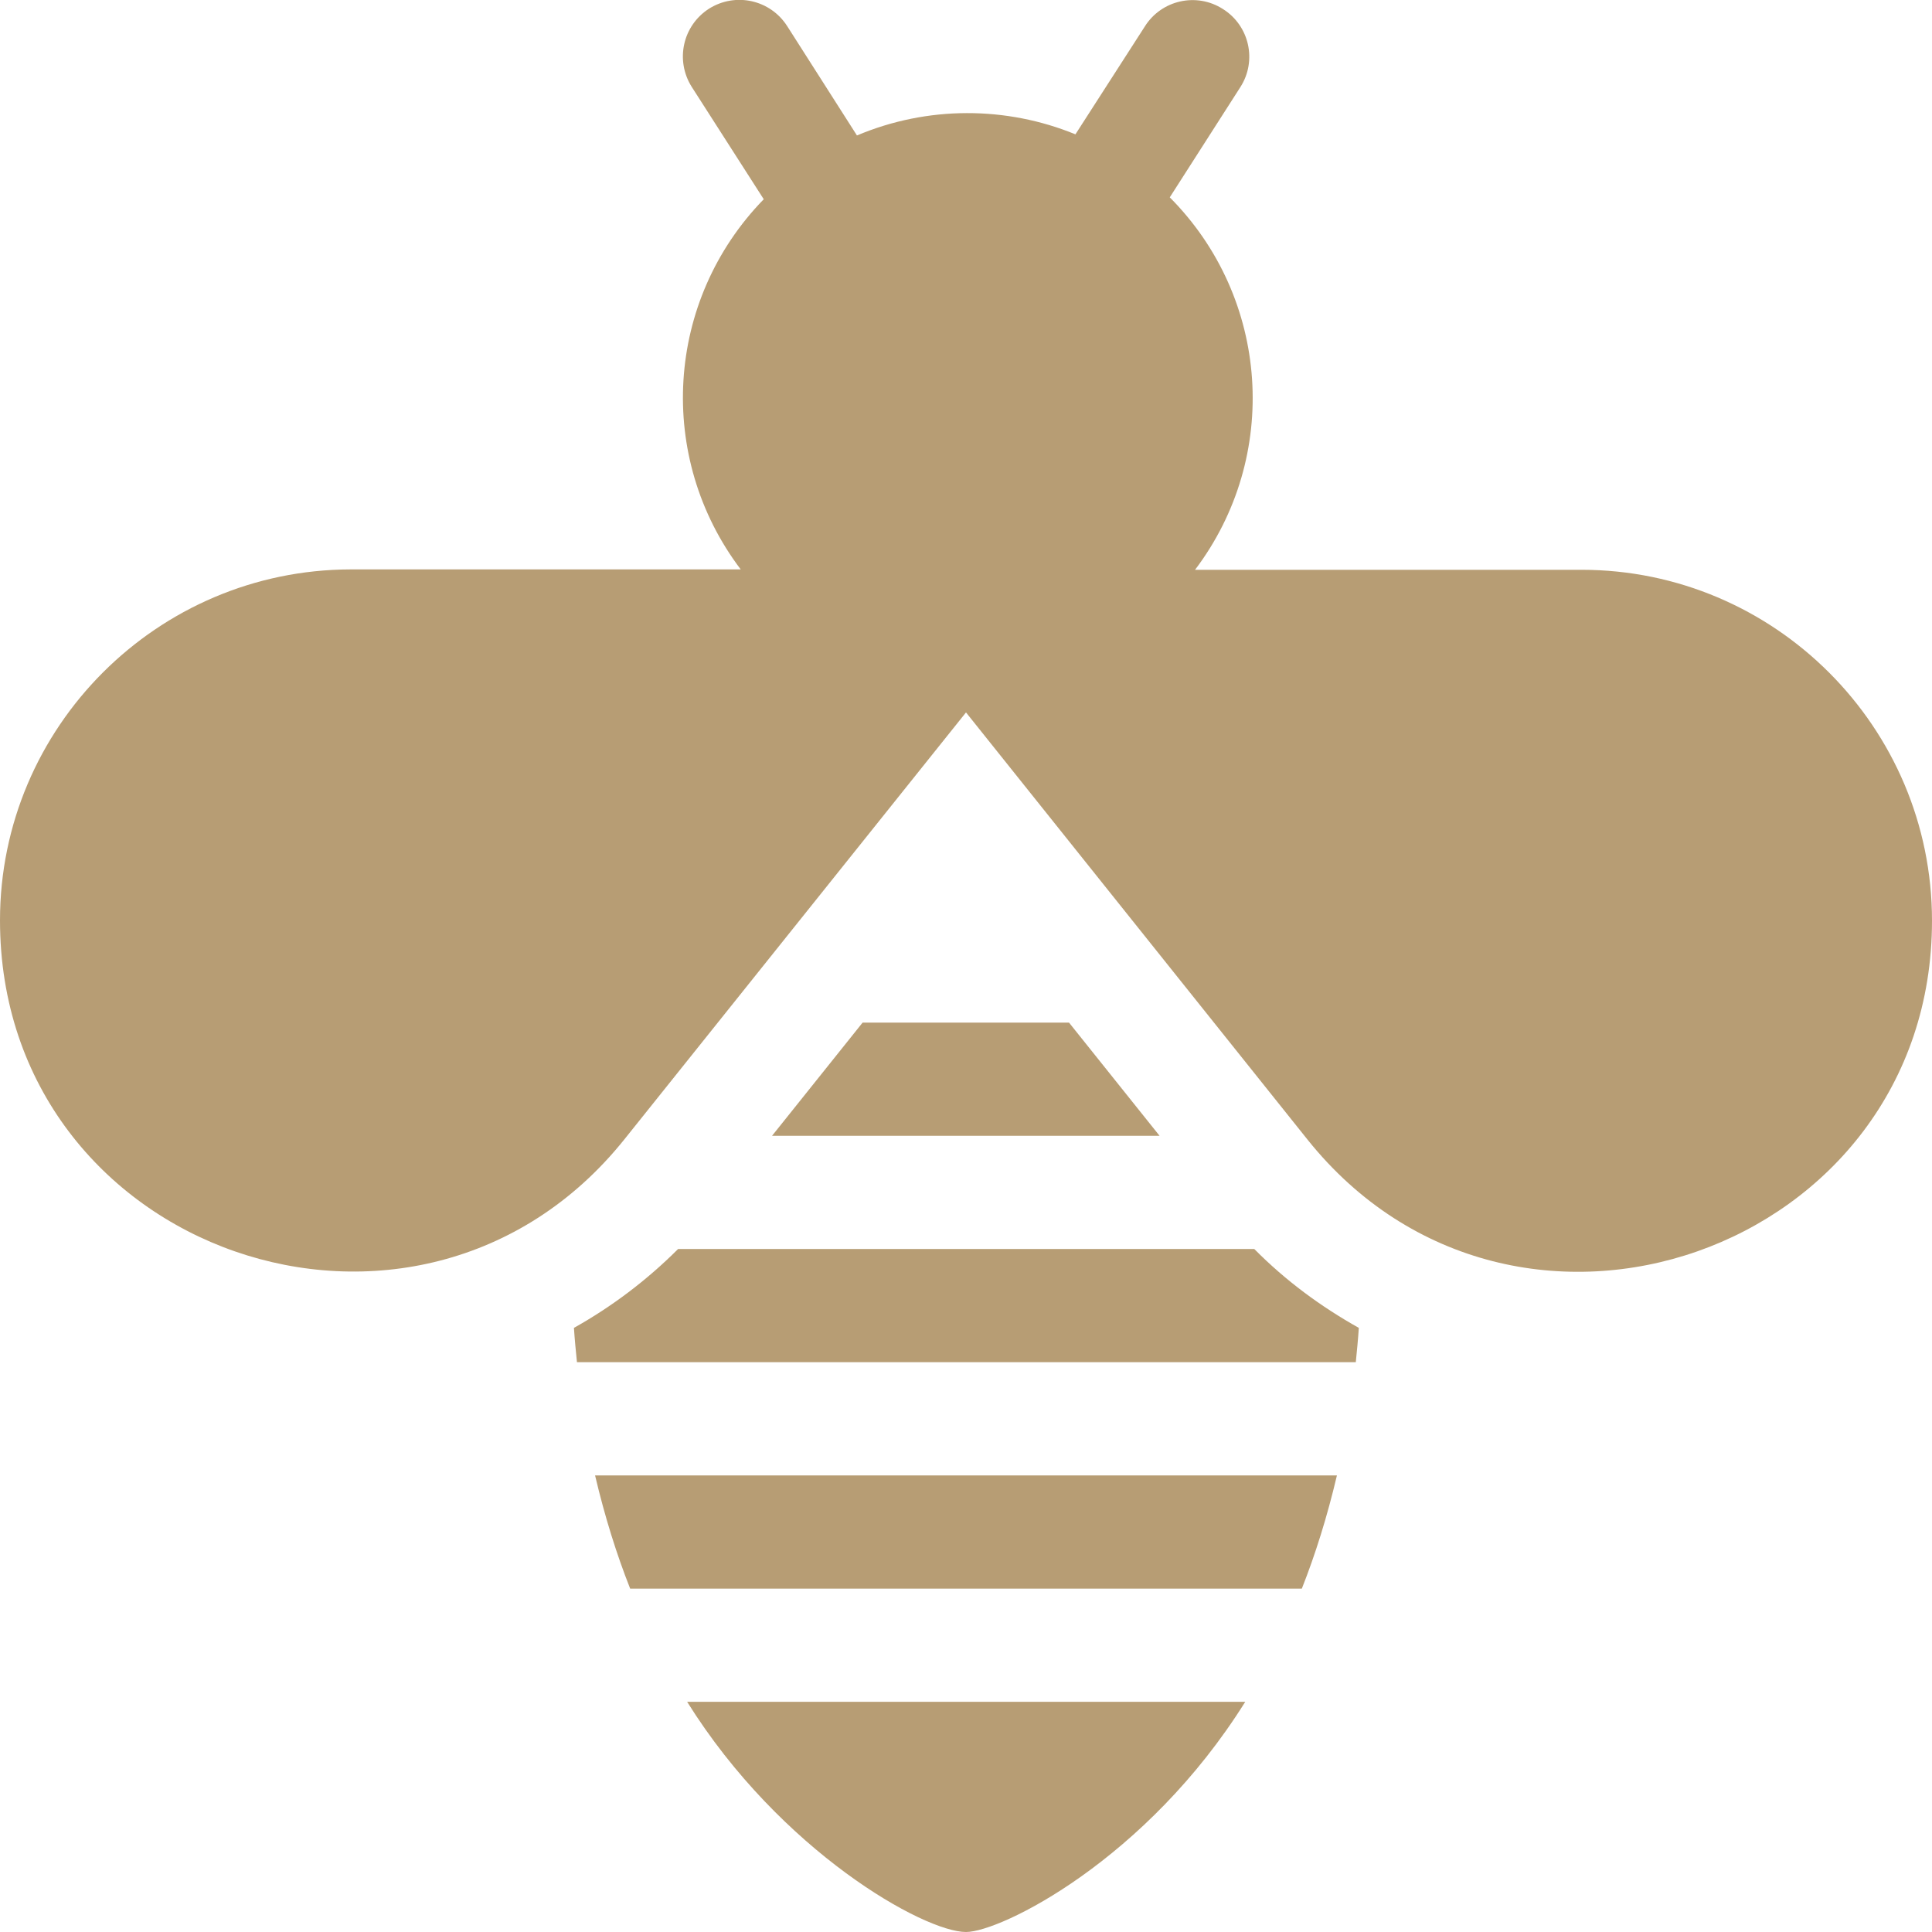
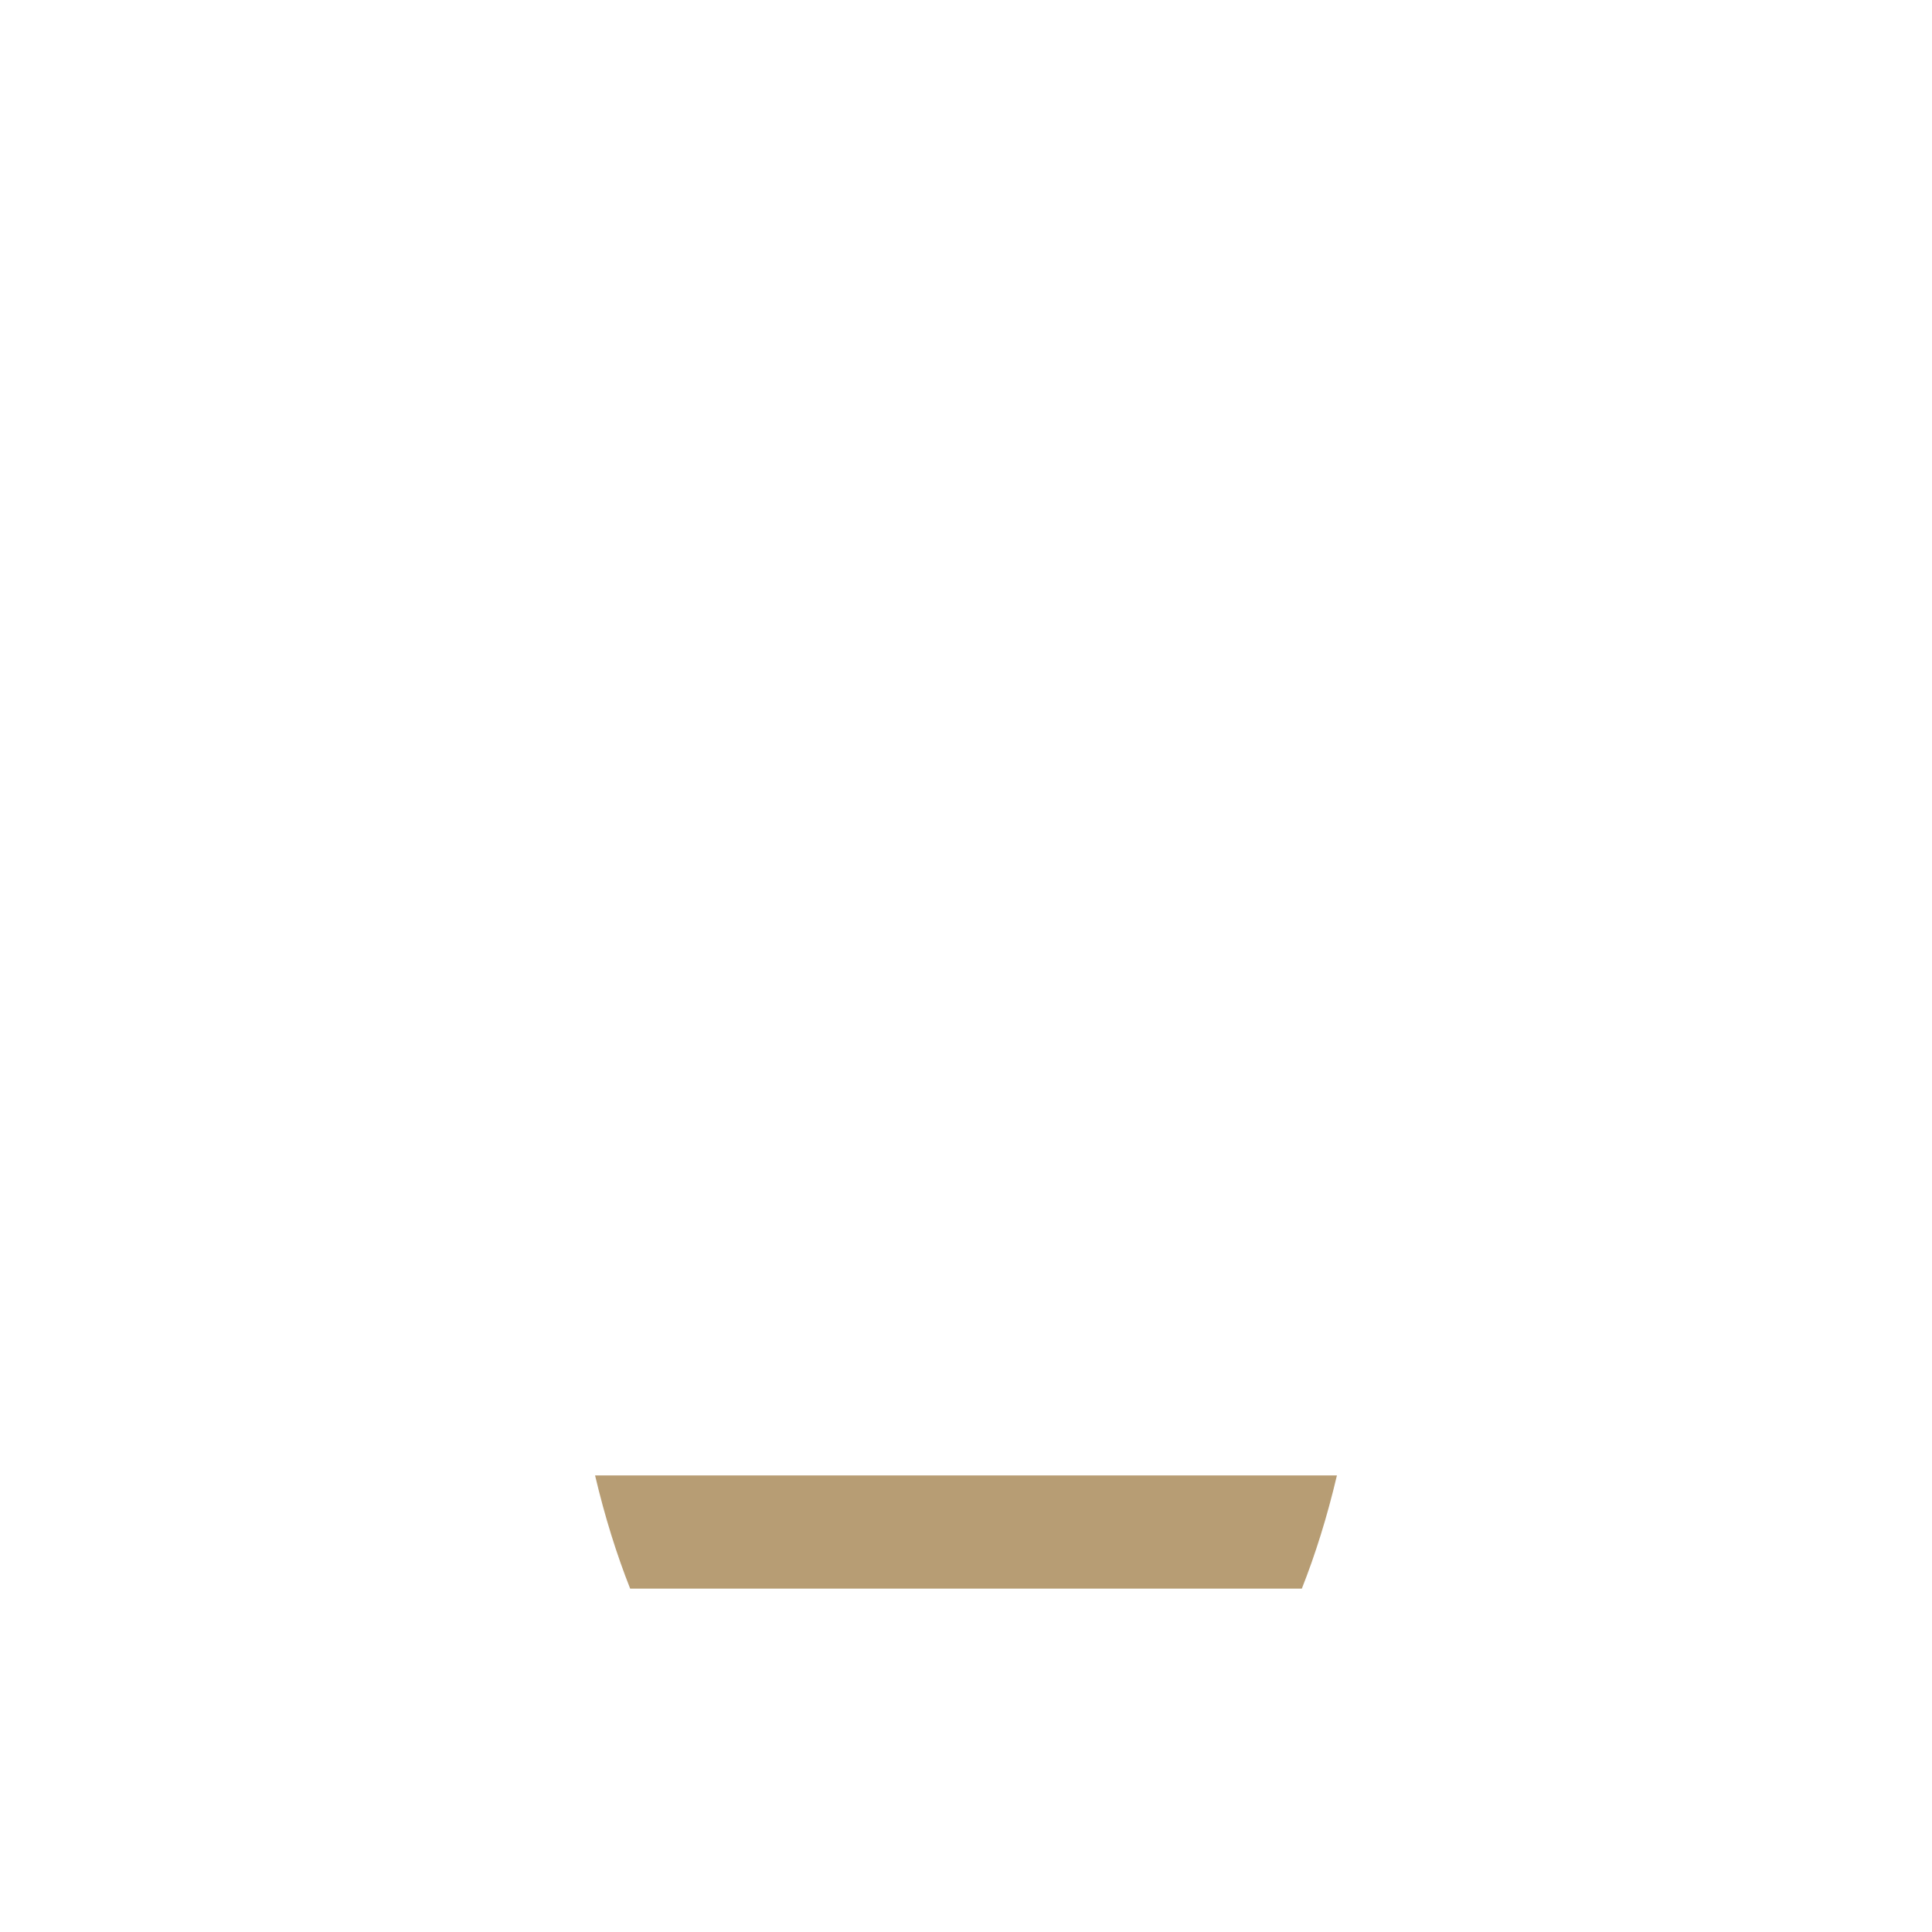
<svg xmlns="http://www.w3.org/2000/svg" version="1.1" id="Capa_1" x="0px" y="0px" width="512px" height="512px" viewBox="0 0 512 512" style="enable-background:new 0 0 512 512;" xml:space="preserve">
  <style type="text/css">
	.st0{fill:#B79D74;}
</style>
  <g>
-     <path class="st0" d="M228.6,271l-24,30h102.7l-24-30H228.6z" />
-     <path class="st0" d="M179.7,331c-8.3,8.3-17.6,15.3-27.6,20.9c0.2,3.1,0.5,6.1,0.8,9.1h206.4c0.3-3,0.6-6,0.8-9.1   c-10-5.6-19.4-12.5-27.7-20.9H179.7z" />
    <path class="st0" d="M167,421h178c3.6-9.1,6.7-19,9.3-30H157.7C160.3,402,163.4,411.9,167,421L167,421z" />
-     <path class="st0" d="M256,512c9.2,0,47.8-19.1,74-61H182.1C206.9,490.7,244.9,512,256,512z" />
-     <path class="st0" d="M419.1,151H316.7c22.7-30,19.8-72.1-6.7-98.7l18.7-29.2c4.5-7,2.4-16.3-4.6-20.7c-7-4.5-16.3-2.4-20.7,4.6   L285,35.6c-18.3-7.5-39.2-7.6-57.9,0.3l-18.5-29c-4.5-7-13.7-9-20.7-4.6c-7,4.5-9,13.7-4.6,20.7l19.1,29.8   c-26.1,26.8-28.6,68.4-6.1,98.1H92.9C41.7,151,0,192.7,0,243.9c0,88.2,110.8,126.4,165.5,58L256,188.8l90.5,113.2   c54.9,68.6,165.5,29.7,165.5-58C512,192.7,470.3,151,419.1,151L419.1,151z" />
  </g>
</svg>